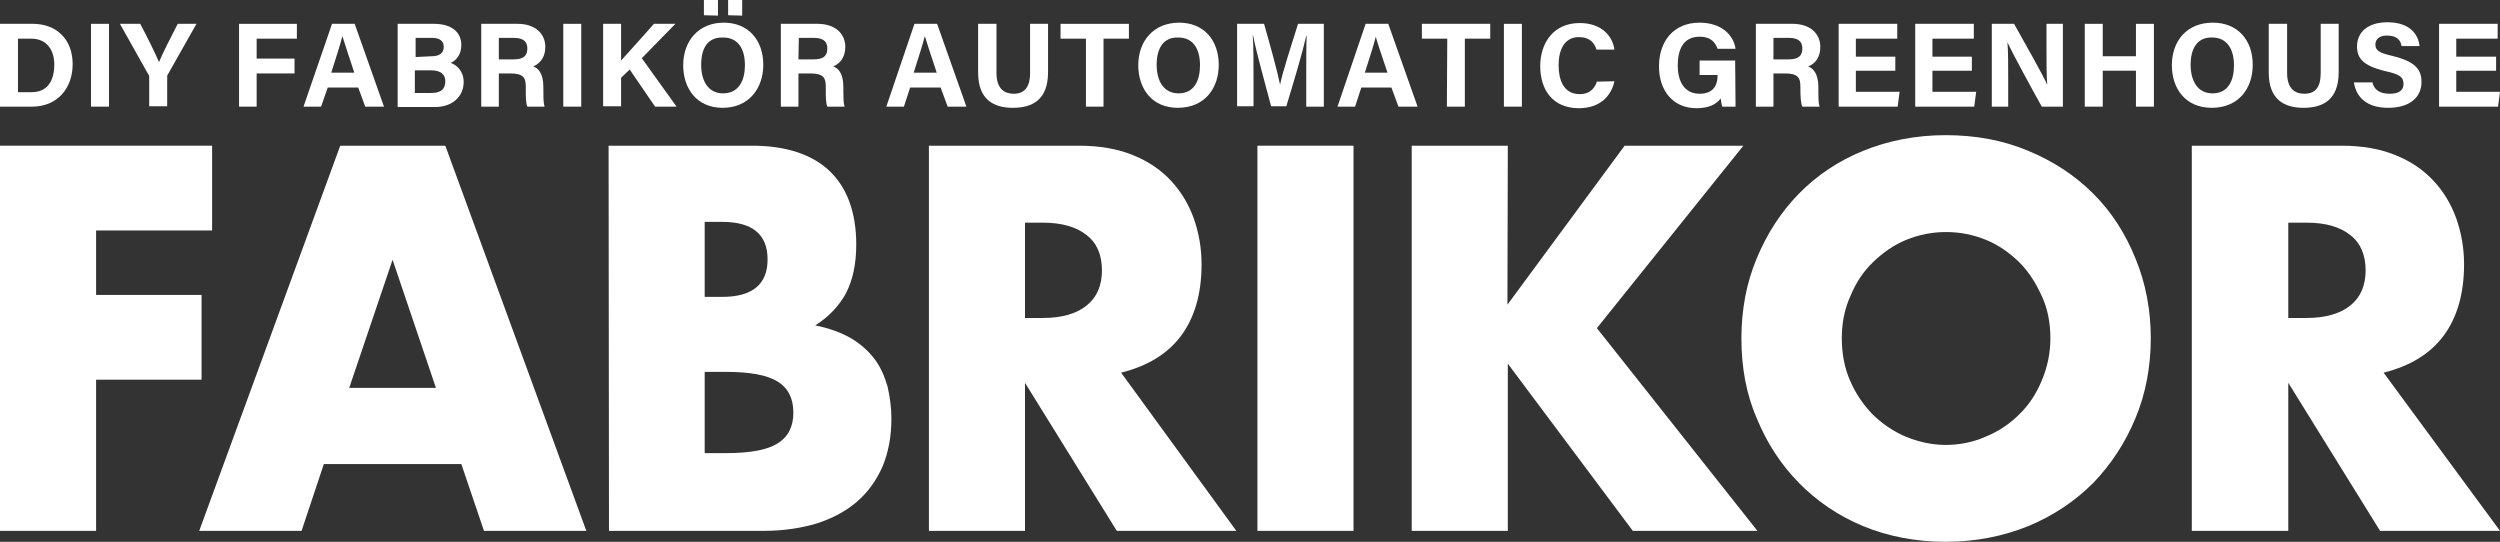
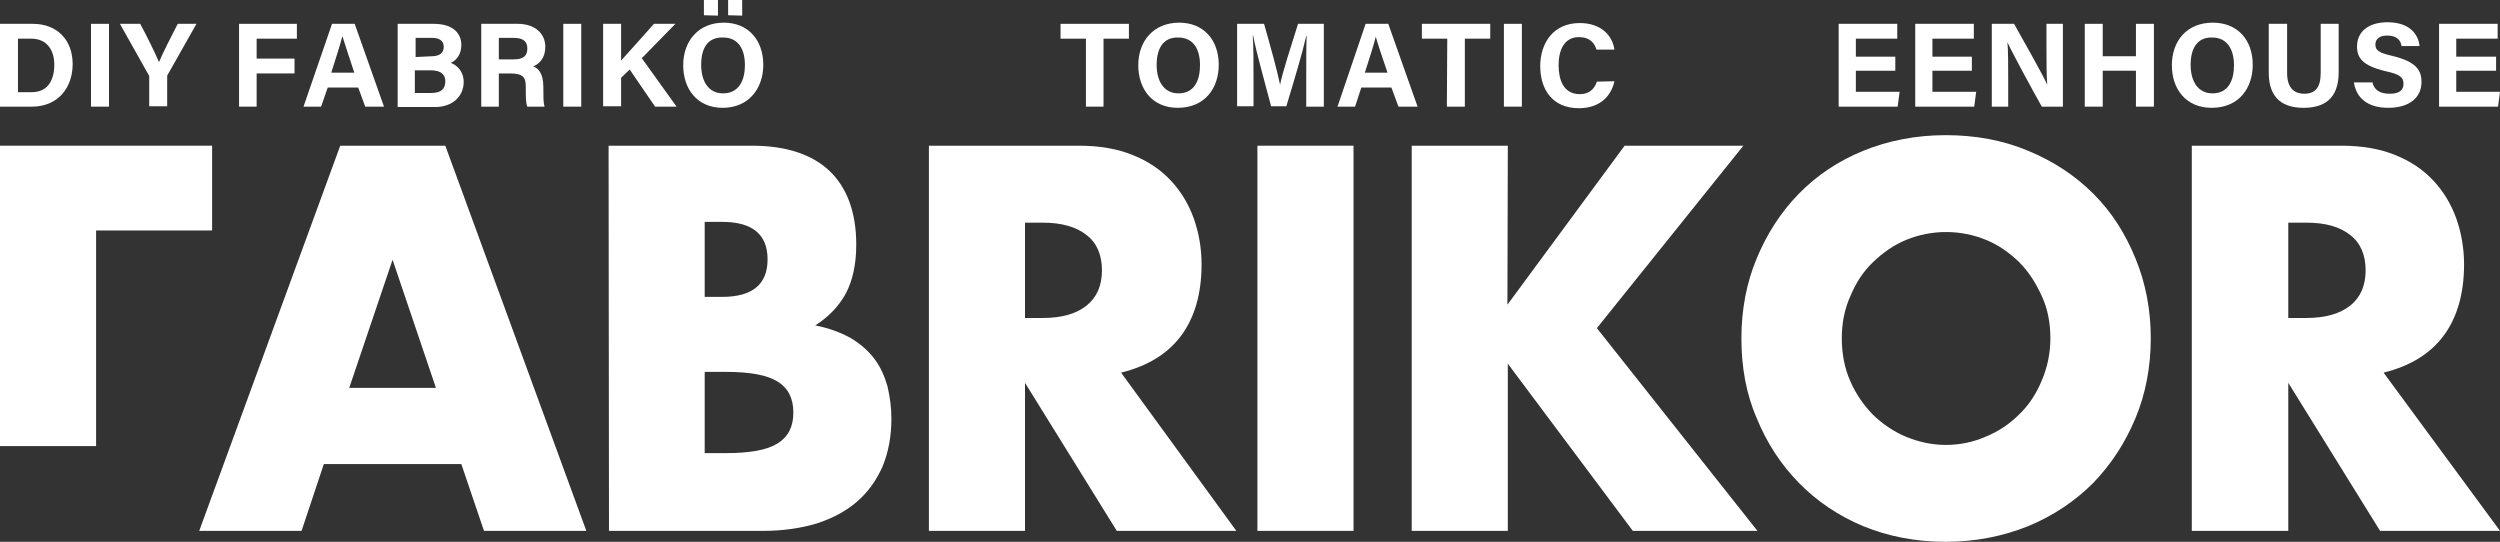
<svg xmlns="http://www.w3.org/2000/svg" version="1.1" id="レイヤー_1" x="0px" y="0px" viewBox="0 0 640 138.7" style="enable-background:new 0 0 640 138.7;" xml:space="preserve">
  <rect x="0" y="0" width="640" height="138.7" fill="#333333" stroke="none" />
  <style type="text/css">
	.st0{fill:#FFFFFF;}
</style>
  <g>
    <g>
      <path class="st0" d="M0,6.1h8.4c6.2,0,10.2,4.1,10.2,10.3c0,6.2-3.9,10.9-10.4,10.9H0V6.1z M4.6,23.6h3.5c4.1,0,5.8-3,5.8-7.1    c0-3.4-1.7-6.6-5.9-6.6H4.6V23.6z" />
      <path class="st0" d="M27.9,6.1v21.2h-4.6V6.1H27.9z" />
      <path class="st0" d="M38.2,27.3v-7.5c0-0.2,0-0.5-0.2-0.7l-7.3-13h5.2c1.7,3.2,3.8,7.4,4.8,9.8c0.9-2.2,3.2-6.7,4.8-9.8h4.8L43,19    c-0.1,0.1-0.2,0.2-0.2,0.7v7.5H38.2z" />
      <path class="st0" d="M61.2,6.1h14.8v3.8H65.7V15h9.7v3.8h-9.7v8.5h-4.5L61.2,6.1L61.2,6.1z" />
      <path class="st0" d="M83.9,22.4l-1.7,4.9h-4.5L85,6.1h5.8l7.5,21.2h-4.8l-1.8-4.9L83.9,22.4L83.9,22.4z M90.7,18.6    c-1.5-4.5-2.4-7.3-3-9.2h-0.1c-0.5,2.1-1.6,5.4-2.8,9.2H90.7z" />
      <path class="st0" d="M101.8,6.1h9.2c5.2,0,7.1,2.6,7.1,5.4c0,2.4-1.2,3.9-2.7,4.6c1.4,0.5,3.3,2,3.3,4.9c0,3.6-2.8,6.4-7.3,6.4    h-9.6L101.8,6.1L101.8,6.1z M110.5,14.4c2.2,0,3.1-1,3.1-2.4c0-1.6-1.2-2.3-2.9-2.3h-4.3v4.9L110.5,14.4L110.5,14.4z M106.2,23.8    h4.2c2.5,0,3.6-1,3.6-3c0-1.7-1.1-2.8-3.7-2.8h-4.1V23.8z" />
      <path class="st0" d="M127.7,18.8v8.5h-4.5V6.1h9.3c4.6,0,7.1,2.6,7.1,5.9c0,2.9-1.6,4.4-3.1,5c1.1,0.4,2.6,1.5,2.6,5.3v1    c0,1.5,0,3,0.3,4h-4.4c-0.4-0.9-0.4-2.5-0.4-4.8v-0.3c0-2.3-0.6-3.4-4-3.4L127.7,18.8L127.7,18.8z M127.7,15.2h3.8    c2.5,0,3.5-0.9,3.5-2.8c0-1.8-1.1-2.7-3.4-2.7h-3.9L127.7,15.2L127.7,15.2z" />
      <path class="st0" d="M148.8,6.1v21.2h-4.6V6.1H148.8z" />
      <path class="st0" d="M154.4,6.1h4.6v9.4c1.4-1.6,5.8-6.4,8.4-9.4h5.5l-8.6,8.8l8.9,12.4h-5.5l-6.5-9.5l-2.2,2.1v7.3h-4.6V6.1z" />
      <path class="st0" d="M195.4,16.6c0,5.9-3.6,11-10.4,11c-6.6,0-10.1-4.9-10.1-10.9c0-6.2,3.9-10.9,10.4-10.9    C191.4,5.8,195.4,10.1,195.4,16.6z M179.5,16.6c0,4.1,1.8,7.3,5.6,7.3c4.1,0,5.6-3.4,5.6-7.2c0-4-1.6-7.1-5.6-7.1    C181.1,9.5,179.5,12.4,179.5,16.6z M180.2,3.9V0h3.6v4L180.2,3.9L180.2,3.9z M186.4,3.9V0h3.6v4L186.4,3.9L186.4,3.9z" />
-       <path class="st0" d="M204.4,18.8v8.5h-4.5V6.1h9.4c4.6,0,7.1,2.6,7.1,5.9c0,2.9-1.6,4.4-3.1,5c1.1,0.4,2.6,1.5,2.6,5.3v1    c0,1.5,0,3,0.3,4h-4.4c-0.4-0.9-0.4-2.5-0.4-4.8v-0.3c0-2.3-0.6-3.4-4-3.4L204.4,18.8L204.4,18.8z M204.4,15.2h3.9    c2.5,0,3.5-0.9,3.5-2.8c0-1.8-1.1-2.7-3.4-2.7h-3.9L204.4,15.2L204.4,15.2z" />
-       <path class="st0" d="M233,22.4l-1.6,4.9h-4.5l7.2-21.2h5.8l7.5,21.2h-4.8l-1.8-4.9H233z M239.8,18.6c-1.5-4.5-2.4-7.3-3-9.2h-0.1    c-0.5,2.1-1.6,5.4-2.8,9.2H239.8z" />
-       <path class="st0" d="M255.1,6.1v12.6c0,4.1,2.1,5.3,4.4,5.3c2.6,0,4.2-1.5,4.2-5.3V6.1h4.6v12.4c0,7.2-4.2,9.1-9,9.1    c-4.8,0-8.9-2-8.9-9V6.1H255.1z" />
      <path class="st0" d="M278,9.9h-6.5V6.1H289v3.8h-6.5v17.4H278V9.9z" />
      <path class="st0" d="M312,16.6c0,5.9-3.5,11-10.5,11c-6.6,0-10.1-4.9-10.1-10.9c0-6.2,3.9-10.9,10.5-10.9    C308,5.8,312,10.1,312,16.6z M296.1,16.6c0,4.1,1.8,7.3,5.6,7.3c4.1,0,5.5-3.4,5.5-7.2c0-4-1.6-7.1-5.6-7.1    C297.8,9.5,296.1,12.4,296.1,16.6z" />
      <path class="st0" d="M334.4,19.3c0-3.6,0-7.7,0.1-10.1h-0.1c-1,4.4-3.1,11.4-5.1,18h-3.9c-1.5-5.8-3.8-13.8-4.6-18.1h-0.1    c0.2,2.5,0.2,6.8,0.2,10.5v7.6h-4.2V6.1h6.9c1.6,5.6,3.5,12.5,4.1,15.6h0c0.5-2.8,2.9-10.2,4.6-15.6h6.6v21.2h-4.5V19.3z" />
      <path class="st0" d="M348.5,22.4l-1.6,4.9h-4.5l7.2-21.2h5.8l7.5,21.2H358l-1.8-4.9H348.5z M355.2,18.6c-1.5-4.5-2.5-7.3-3-9.2h0    c-0.5,2.1-1.6,5.4-2.8,9.2H355.2z" />
      <path class="st0" d="M370.5,9.9h-6.5V6.1h17.5v3.8h-6.5v17.4h-4.6L370.5,9.9L370.5,9.9z" />
      <path class="st0" d="M389.6,6.1v21.2H385V6.1H389.6z" />
      <path class="st0" d="M413.3,20.8c-0.9,4-3.9,6.9-9.1,6.9c-6.8,0-9.9-4.8-9.9-10.8c0-5.8,3.3-11,10.1-11c5.6,0,8.4,3.3,8.9,6.8    h-4.6c-0.5-1.6-1.6-3.2-4.5-3.2c-3.8,0-5.2,3.4-5.2,7.2c0,3.6,1.2,7.4,5.4,7.4c3,0,4-2,4.4-3.2L413.3,20.8L413.3,20.8z" />
-       <path class="st0" d="M444.3,27.3h-3.4c-0.2-0.6-0.3-1.4-0.4-2.1c-1.2,1.6-3.2,2.5-6.2,2.5c-6.1,0-9.6-4.6-9.6-10.7    c0-6.4,3.7-11.2,10.4-11.2c5.5,0,8.7,3.1,9.2,6.7h-4.6c-0.5-1.4-1.5-3.1-4.6-3.1c-4.4,0-5.6,3.6-5.6,7.4c0,3.6,1.4,7.2,5.6,7.2    c3.9,0,4.6-2.7,4.6-4.6v-0.2h-4.6v-3.7h9.1L444.3,27.3L444.3,27.3z" />
-       <path class="st0" d="M454,18.8v8.5h-4.5V6.1h9.4c4.6,0,7.1,2.6,7.1,5.9c0,2.9-1.5,4.4-3.1,5c1,0.4,2.6,1.5,2.6,5.3v1    c0,1.5,0,3,0.3,4h-4.4c-0.4-0.9-0.5-2.5-0.5-4.8v-0.3c0-2.3-0.6-3.4-4-3.4L454,18.8L454,18.8z M454,15.2h3.9    c2.5,0,3.5-0.9,3.5-2.8c0-1.8-1.1-2.7-3.4-2.7h-4L454,15.2L454,15.2z" />
      <path class="st0" d="M485.2,18.1h-10.1v5.4h11.2l-0.5,3.8h-15.1V6.1h15v3.8h-10.6v4.6h10.1V18.1z" />
      <path class="st0" d="M504.8,18.1h-10.1v5.4h11.2l-0.5,3.8h-15.1V6.1h15v3.8h-10.6v4.6h10.1V18.1z" />
      <path class="st0" d="M509.9,27.3V6.1h5.7c2.7,4.8,7.5,13.3,8.5,15.6h0c-0.2-2.2-0.2-5.9-0.2-9.4V6.1h4.2v21.2h-5.4    c-2.3-4.1-7.7-14-8.8-16.5h0c0.2,1.9,0.2,6.2,0.2,10v6.5H509.9z" />
      <path class="st0" d="M533.7,6.1h4.6v8.3h8.5V6.1h4.6v21.2h-4.6v-9.2h-8.5v9.2h-4.6V6.1z" />
      <path class="st0" d="M576.7,16.6c0,5.9-3.5,11-10.5,11c-6.7,0-10.2-4.9-10.2-10.9c0-6.2,3.8-10.9,10.5-10.9    C572.7,5.8,576.7,10.1,576.7,16.6z M560.8,16.6c0,4.1,1.8,7.3,5.6,7.3c4.1,0,5.5-3.4,5.5-7.2c0-4-1.7-7.1-5.6-7.1    C562.5,9.5,560.8,12.4,560.8,16.6z" />
      <path class="st0" d="M585.5,6.1v12.6c0,4.1,2.1,5.3,4.4,5.3c2.7,0,4.2-1.5,4.2-5.3V6.1h4.6v12.4c0,7.2-4.2,9.1-9,9.1    c-4.8,0-8.9-2-8.9-9V6.1H585.5z" />
      <path class="st0" d="M607.3,21c0.5,2.1,2,3,4.5,3s3.5-1,3.5-2.5c0-1.8-1-2.5-4.7-3.3c-5.8-1.4-7.2-3.4-7.2-6.3    c0-3.7,2.8-6.2,7.8-6.2c5.7,0,7.9,3.1,8.2,6.1h-4.6c-0.2-1.3-1-2.7-3.7-2.7c-1.8,0-3,0.8-3,2.3c0,1.5,0.9,2.1,4.3,2.9    c6.2,1.5,7.5,3.7,7.5,6.7c0,3.9-3,6.6-8.5,6.6c-5.4,0-8.2-2.6-8.8-6.5h4.6V21z" />
      <path class="st0" d="M639,18.1h-10.2v5.4H640l-0.5,3.8h-15.1V6.1h15v3.8h-10.6v4.6H639L639,18.1L639,18.1z" />
    </g>
    <g>
-       <path class="st0" d="M54.3,59H24.6v16.5h27v21.7h-27v38.7H0V37.3h54.3V59z" />
+       <path class="st0" d="M54.3,59H24.6v16.5h27h-27v38.7H0V37.3h54.3V59z" />
      <path class="st0" d="M118.1,118.8H82.9l-5.7,17.1H51l36.1-98.6H114l36.1,98.6h-26.2L118.1,118.8z M111.6,99.3l-11.1-32.8    L89.4,99.3H111.6z" />
      <path class="st0" d="M155.8,37.3h36.7c8.7,0,15.4,2.2,19.9,6.5s6.8,10.7,6.8,18.8c0,5-0.9,9.1-2.6,12.4c-1.7,3.2-4.4,6.1-7.9,8.3    c3.5,0.7,6.5,1.8,9,3.2c2.4,1.4,4.5,3.2,6.1,5.3c1.6,2.1,2.6,4.4,3.4,7.1c0.6,2.6,1,5.4,1,8.3c0,4.6-0.8,8.7-2.3,12.3    c-1.6,3.6-3.8,6.6-6.6,9c-2.8,2.4-6.2,4.2-10.2,5.5c-4,1.2-8.6,1.9-13.6,1.9h-39.6L155.8,37.3L155.8,37.3z M180.4,76h4.5    c7.7,0,11.6-3.2,11.6-9.6s-3.9-9.6-11.6-9.6h-4.5V76z M180.4,116h5.4c6.2,0,10.6-0.8,13.3-2.5c2.7-1.7,4-4.3,4-7.9    c0-3.7-1.4-6.3-4-7.9c-2.7-1.7-7.1-2.5-13.3-2.5h-5.4V116z" />
      <path class="st0" d="M316.5,135.9h-30.6L262.4,98v37.9h-24.6V37.3h38.4c5.3,0,9.9,0.8,13.8,2.4c4,1.6,7.2,3.8,9.8,6.6    s4.5,6,5.8,9.6c1.3,3.7,2,7.6,2,11.8c0,7.5-1.8,13.6-5.2,18.2c-3.5,4.7-8.6,7.8-15.4,9.5L316.5,135.9z M262.4,81.4h4.6    c4.9,0,8.6-1.1,11.2-3.2s3.9-5.1,3.9-9s-1.3-7-3.9-9c-2.6-2.1-6.4-3.2-11.2-3.2h-4.6V81.4z" />
      <path class="st0" d="M346.5,37.3v98.6h-24.6V37.3H346.5z" />
      <path class="st0" d="M385.9,78l30-40.7h30.4L408.8,84l41.1,51.9H418l-32-42.8v42.8h-24.6V37.3H386L385.9,78L385.9,78z" />
      <path class="st0" d="M445.8,86.6c0-7.3,1.3-14.2,3.9-20.4c2.6-6.3,6.2-11.9,10.8-16.6c4.6-4.7,10.1-8.4,16.5-11s13.5-4,21.1-4    c7.6,0,14.7,1.3,21.1,4c6.5,2.7,12,6.3,16.7,11s8.2,10.2,10.8,16.6c2.6,6.3,3.9,13.2,3.9,20.4s-1.3,14.2-3.9,20.4    c-2.6,6.3-6.2,11.8-10.8,16.6c-4.7,4.7-10.2,8.4-16.7,11.1c-6.5,2.6-13.5,4-21.1,4c-7.7,0-14.8-1.4-21.1-4s-11.9-6.4-16.5-11.1    s-8.2-10.2-10.8-16.6C447,100.8,445.8,93.9,445.8,86.6z M471.5,86.6c0,3.9,0.7,7.6,2.1,10.8c1.4,3.3,3.4,6.2,5.8,8.7    c2.5,2.4,5.2,4.3,8.5,5.7c3.2,1.3,6.6,2.1,10.2,2.1s7-0.7,10.2-2.1c3.2-1.3,6.1-3.2,8.6-5.7c2.5-2.4,4.4-5.3,5.8-8.7    c1.4-3.3,2.2-6.9,2.2-10.8s-0.7-7.6-2.2-10.8c-1.5-3.3-3.3-6.2-5.8-8.7c-2.5-2.4-5.3-4.4-8.5-5.7c-3.2-1.3-6.6-2-10.2-2    s-7,0.7-10.2,2s-6,3.3-8.5,5.7s-4.4,5.3-5.8,8.7C472.2,79.1,471.5,82.7,471.5,86.6z" />
      <path class="st0" d="M640,135.9h-30.7L585.8,98v37.9h-24.7V37.3h38.3c5.3,0,9.9,0.8,13.8,2.4c4,1.6,7.2,3.8,9.8,6.6s4.5,6,5.8,9.6    c1.3,3.7,2,7.6,2,11.8c0,7.5-1.8,13.6-5.2,18.2c-3.5,4.7-8.6,7.8-15.4,9.5L640,135.9z M585.8,81.4h4.7c4.8,0,8.6-1.1,11.2-3.2    c2.6-2.1,3.9-5.1,3.9-9s-1.3-7-3.9-9c-2.6-2.1-6.3-3.2-11.2-3.2h-4.7V81.4z" />
    </g>
  </g>
</svg>